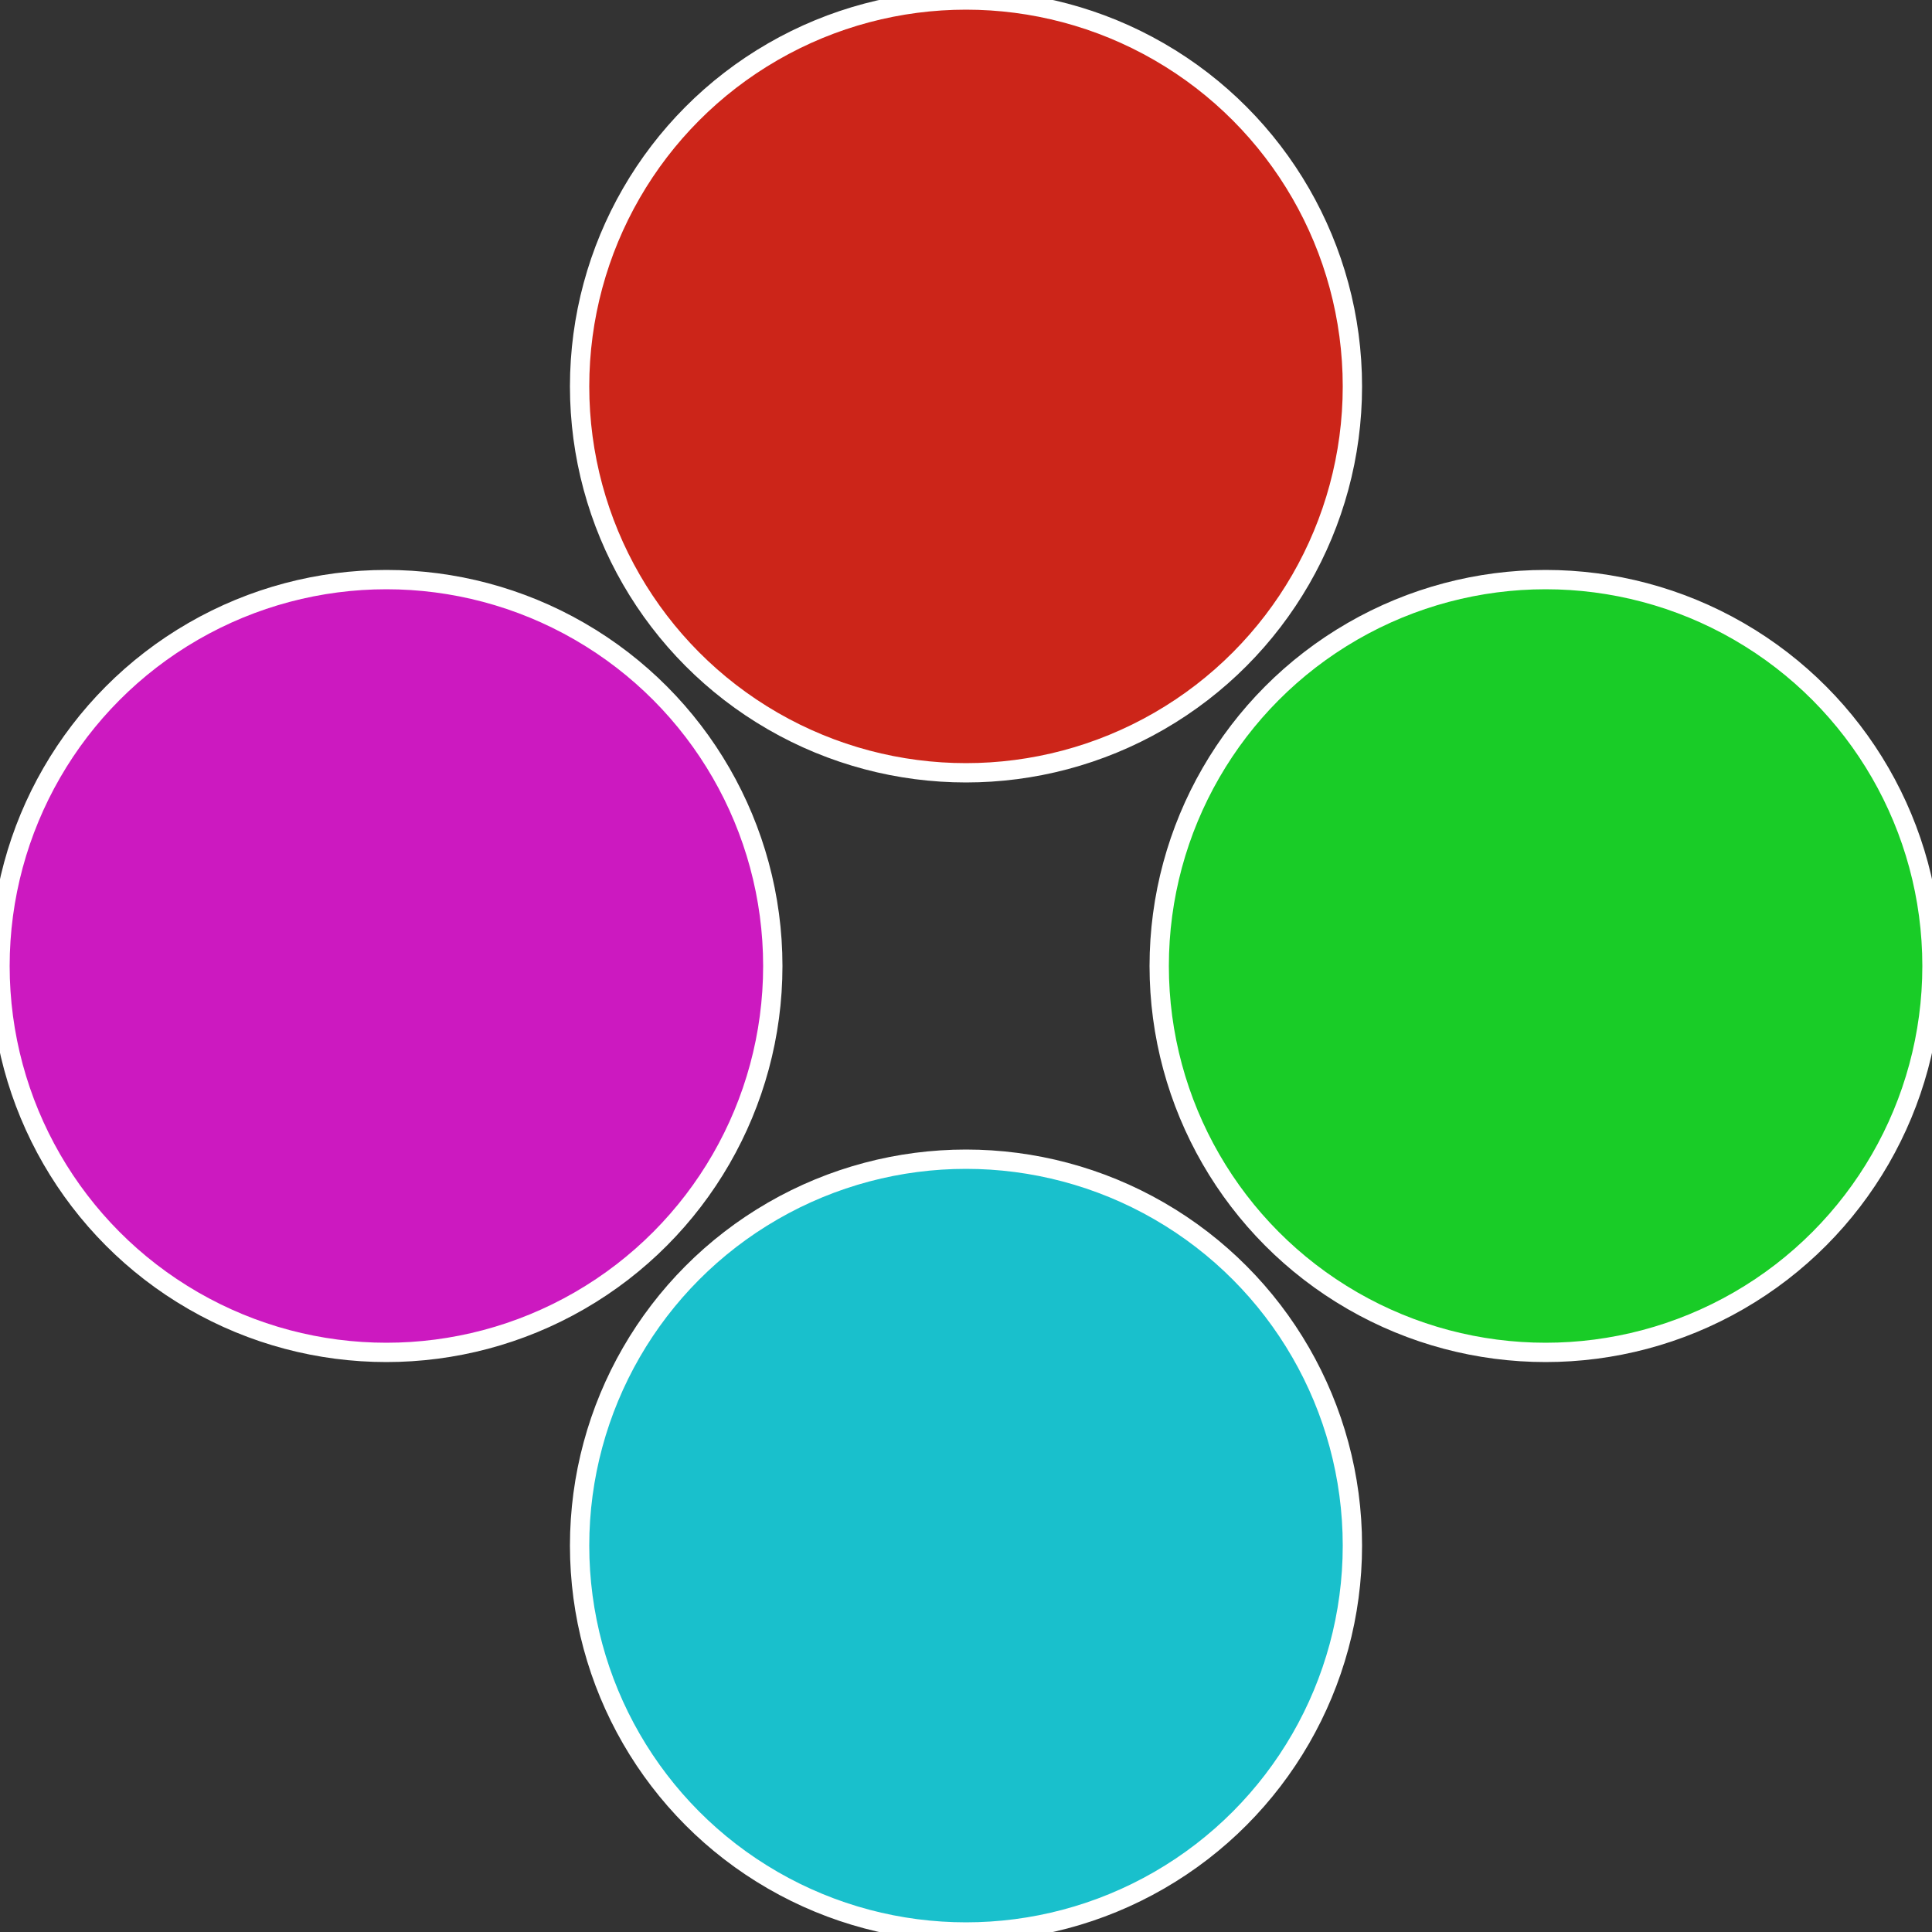
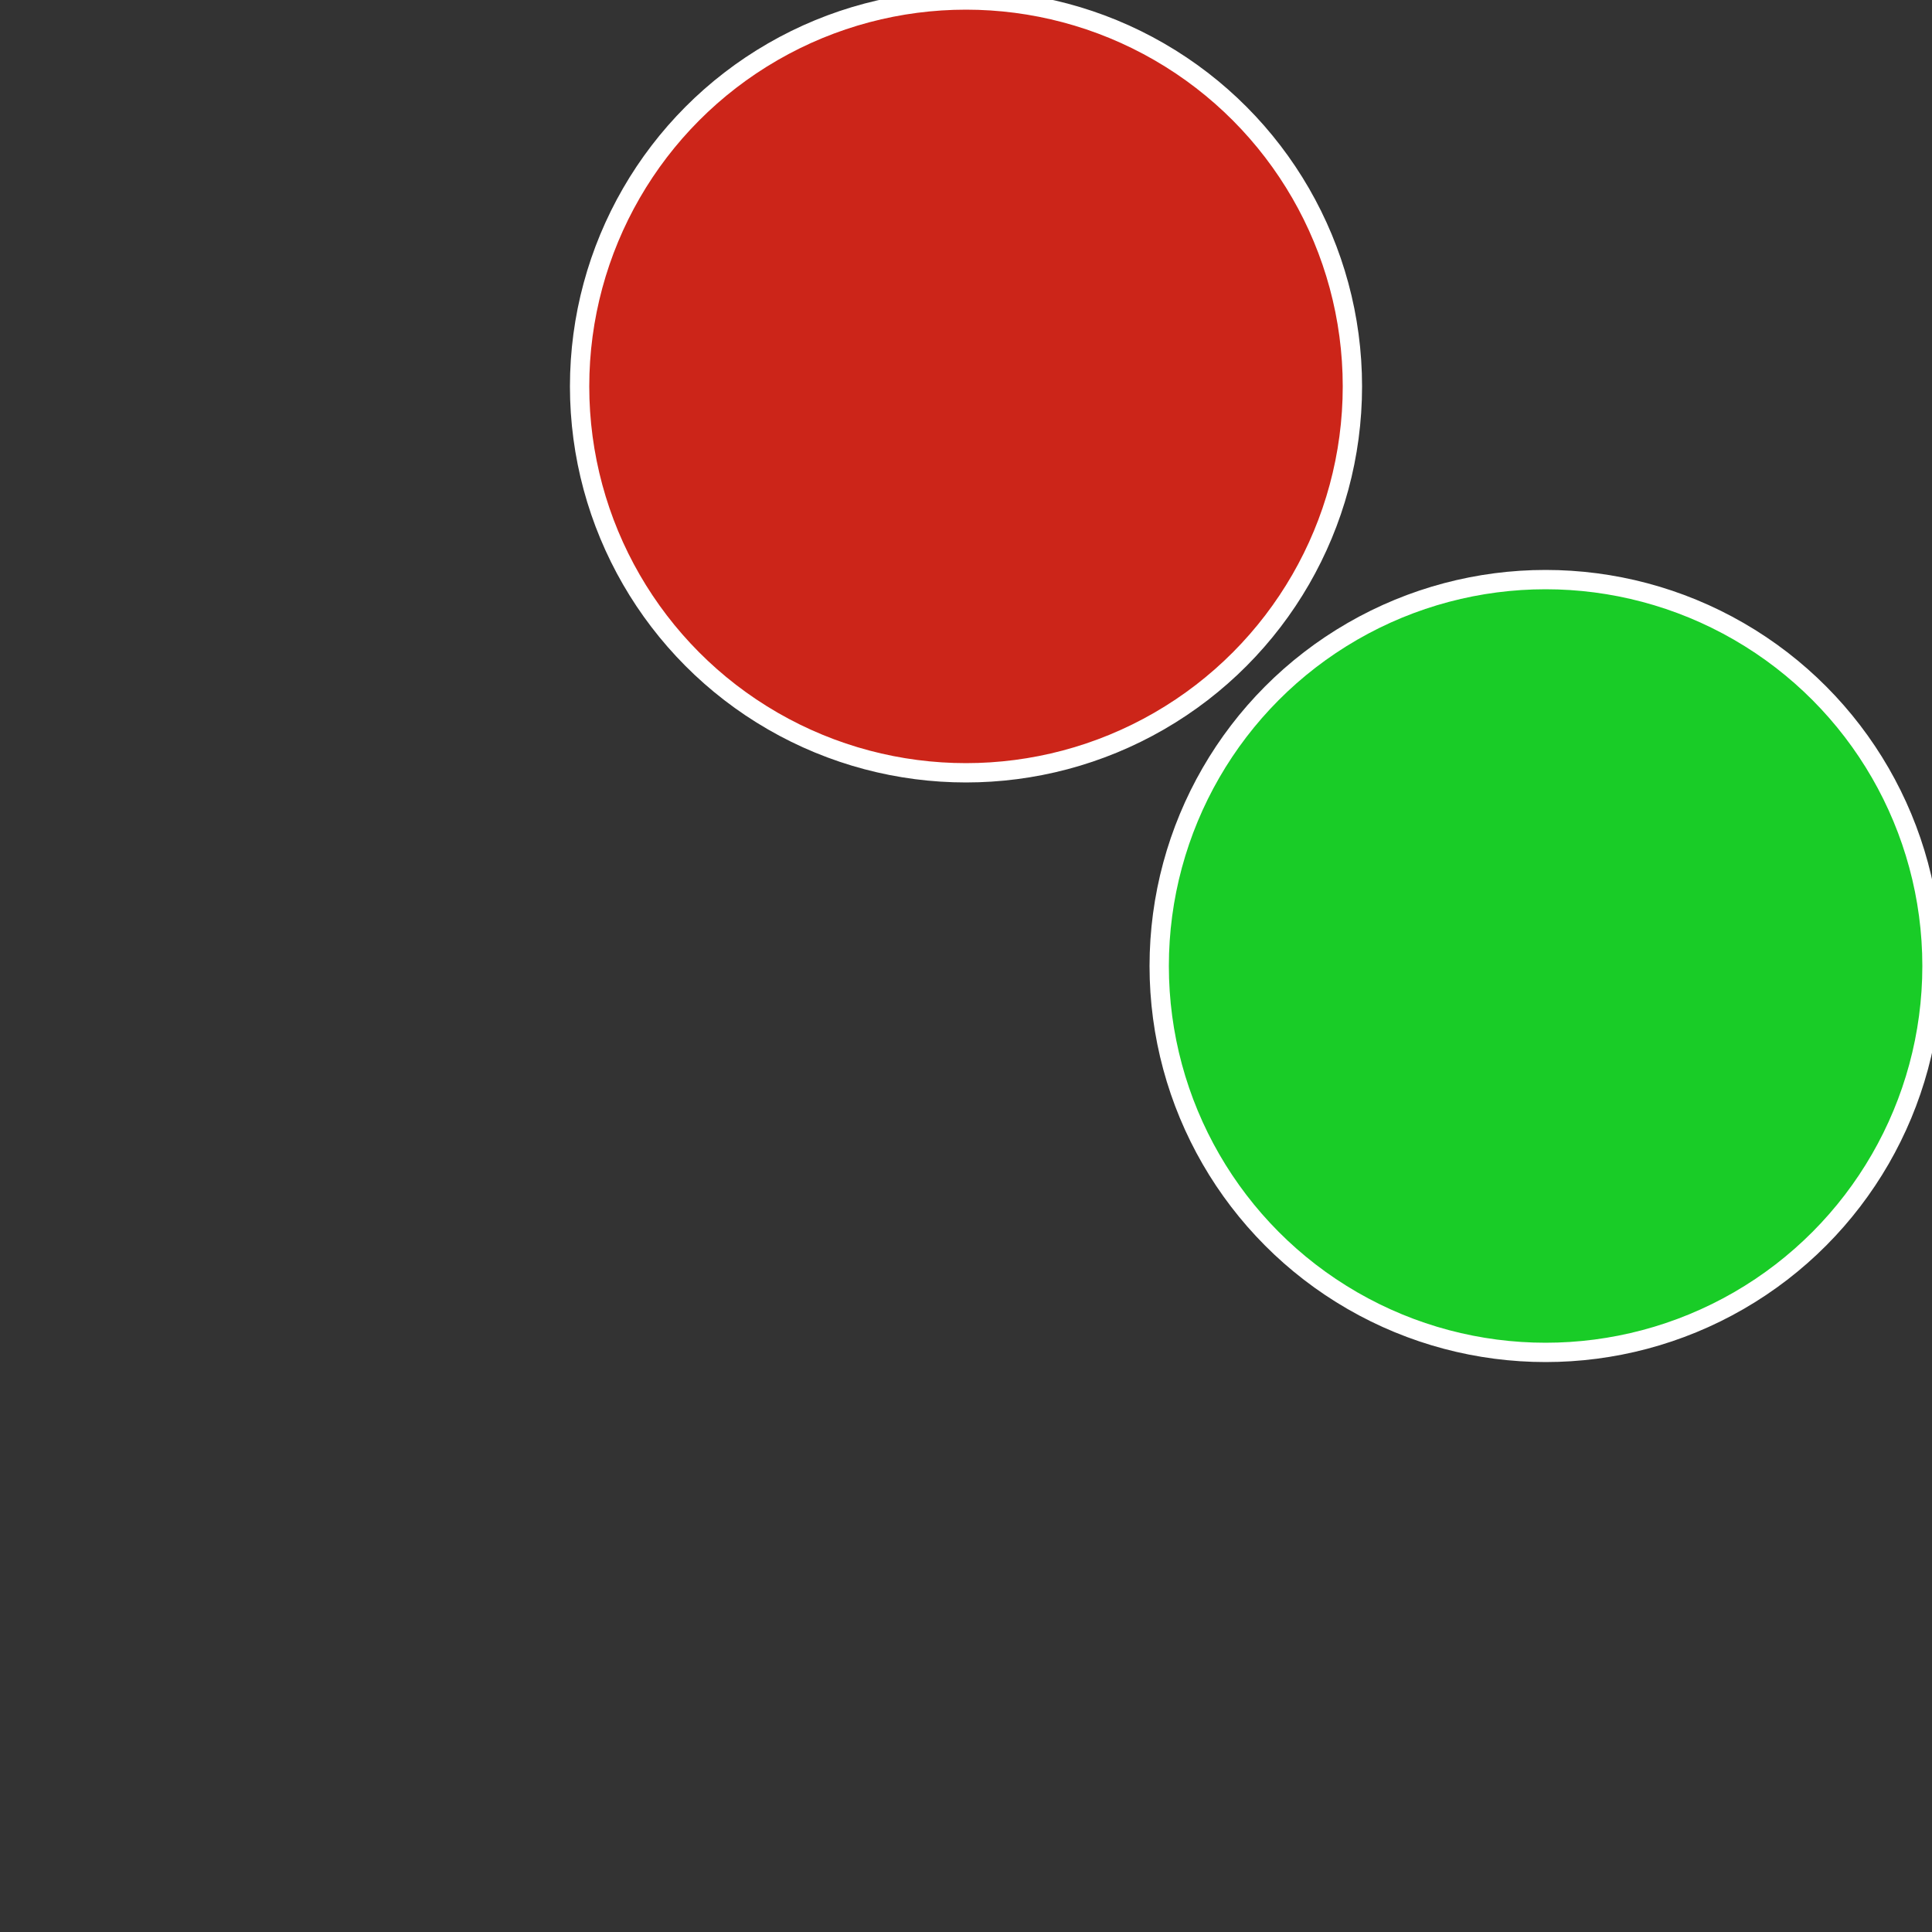
<svg xmlns="http://www.w3.org/2000/svg" width="500" height="500" viewBox="-1 -1 2 2">
  <rect x="-1" y="-1" width="2" height="2" fill="#333333" stroke="none" />
  <circle cx="0.6" cy="0" r="0.4" fill="#19cc27" stroke="#fff" stroke-width="1%" />
-   <circle cx="3.6739403974421E-17" cy="0.6" r="0.4" fill="#19c0cc" stroke="#fff" stroke-width="1%" />
-   <circle cx="-0.6" cy="7.3478807948841E-17" r="0.4" fill="#cc19c0" stroke="#fff" stroke-width="1%" />
  <circle cx="-1.1021821192326E-16" cy="-0.6" r="0.4" fill="#cc2519" stroke="#fff" stroke-width="1%" />
</svg>